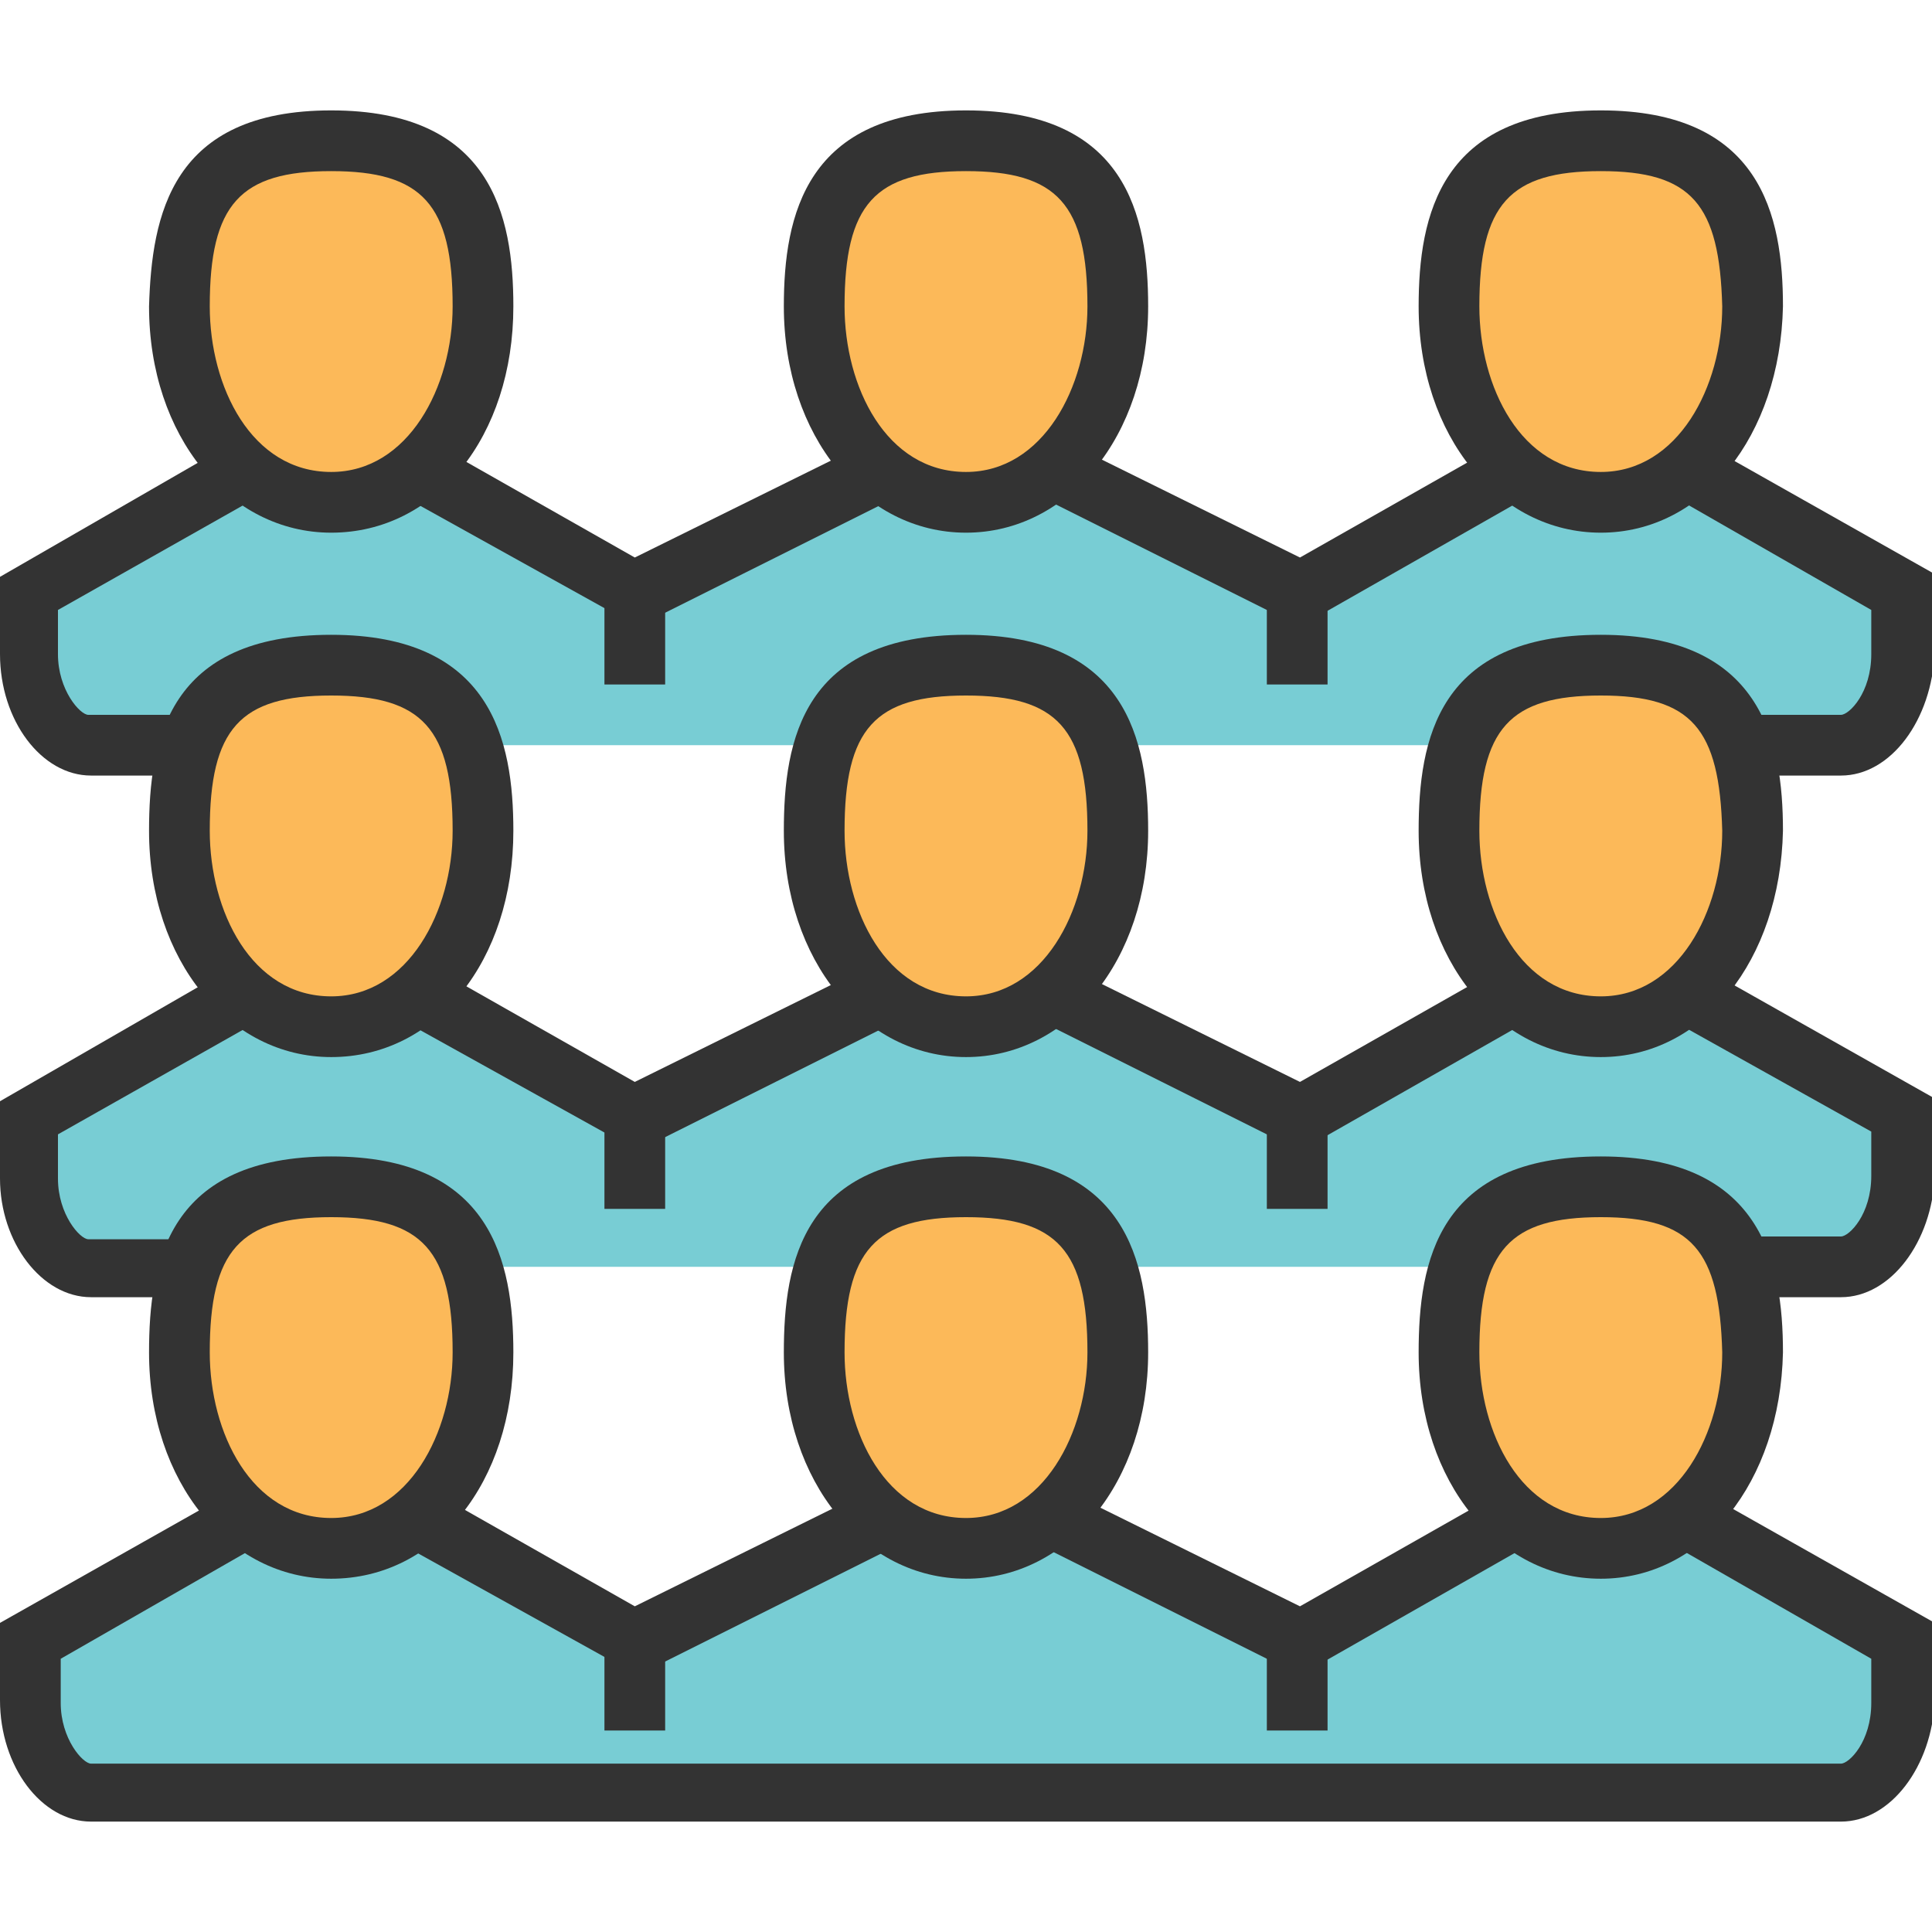
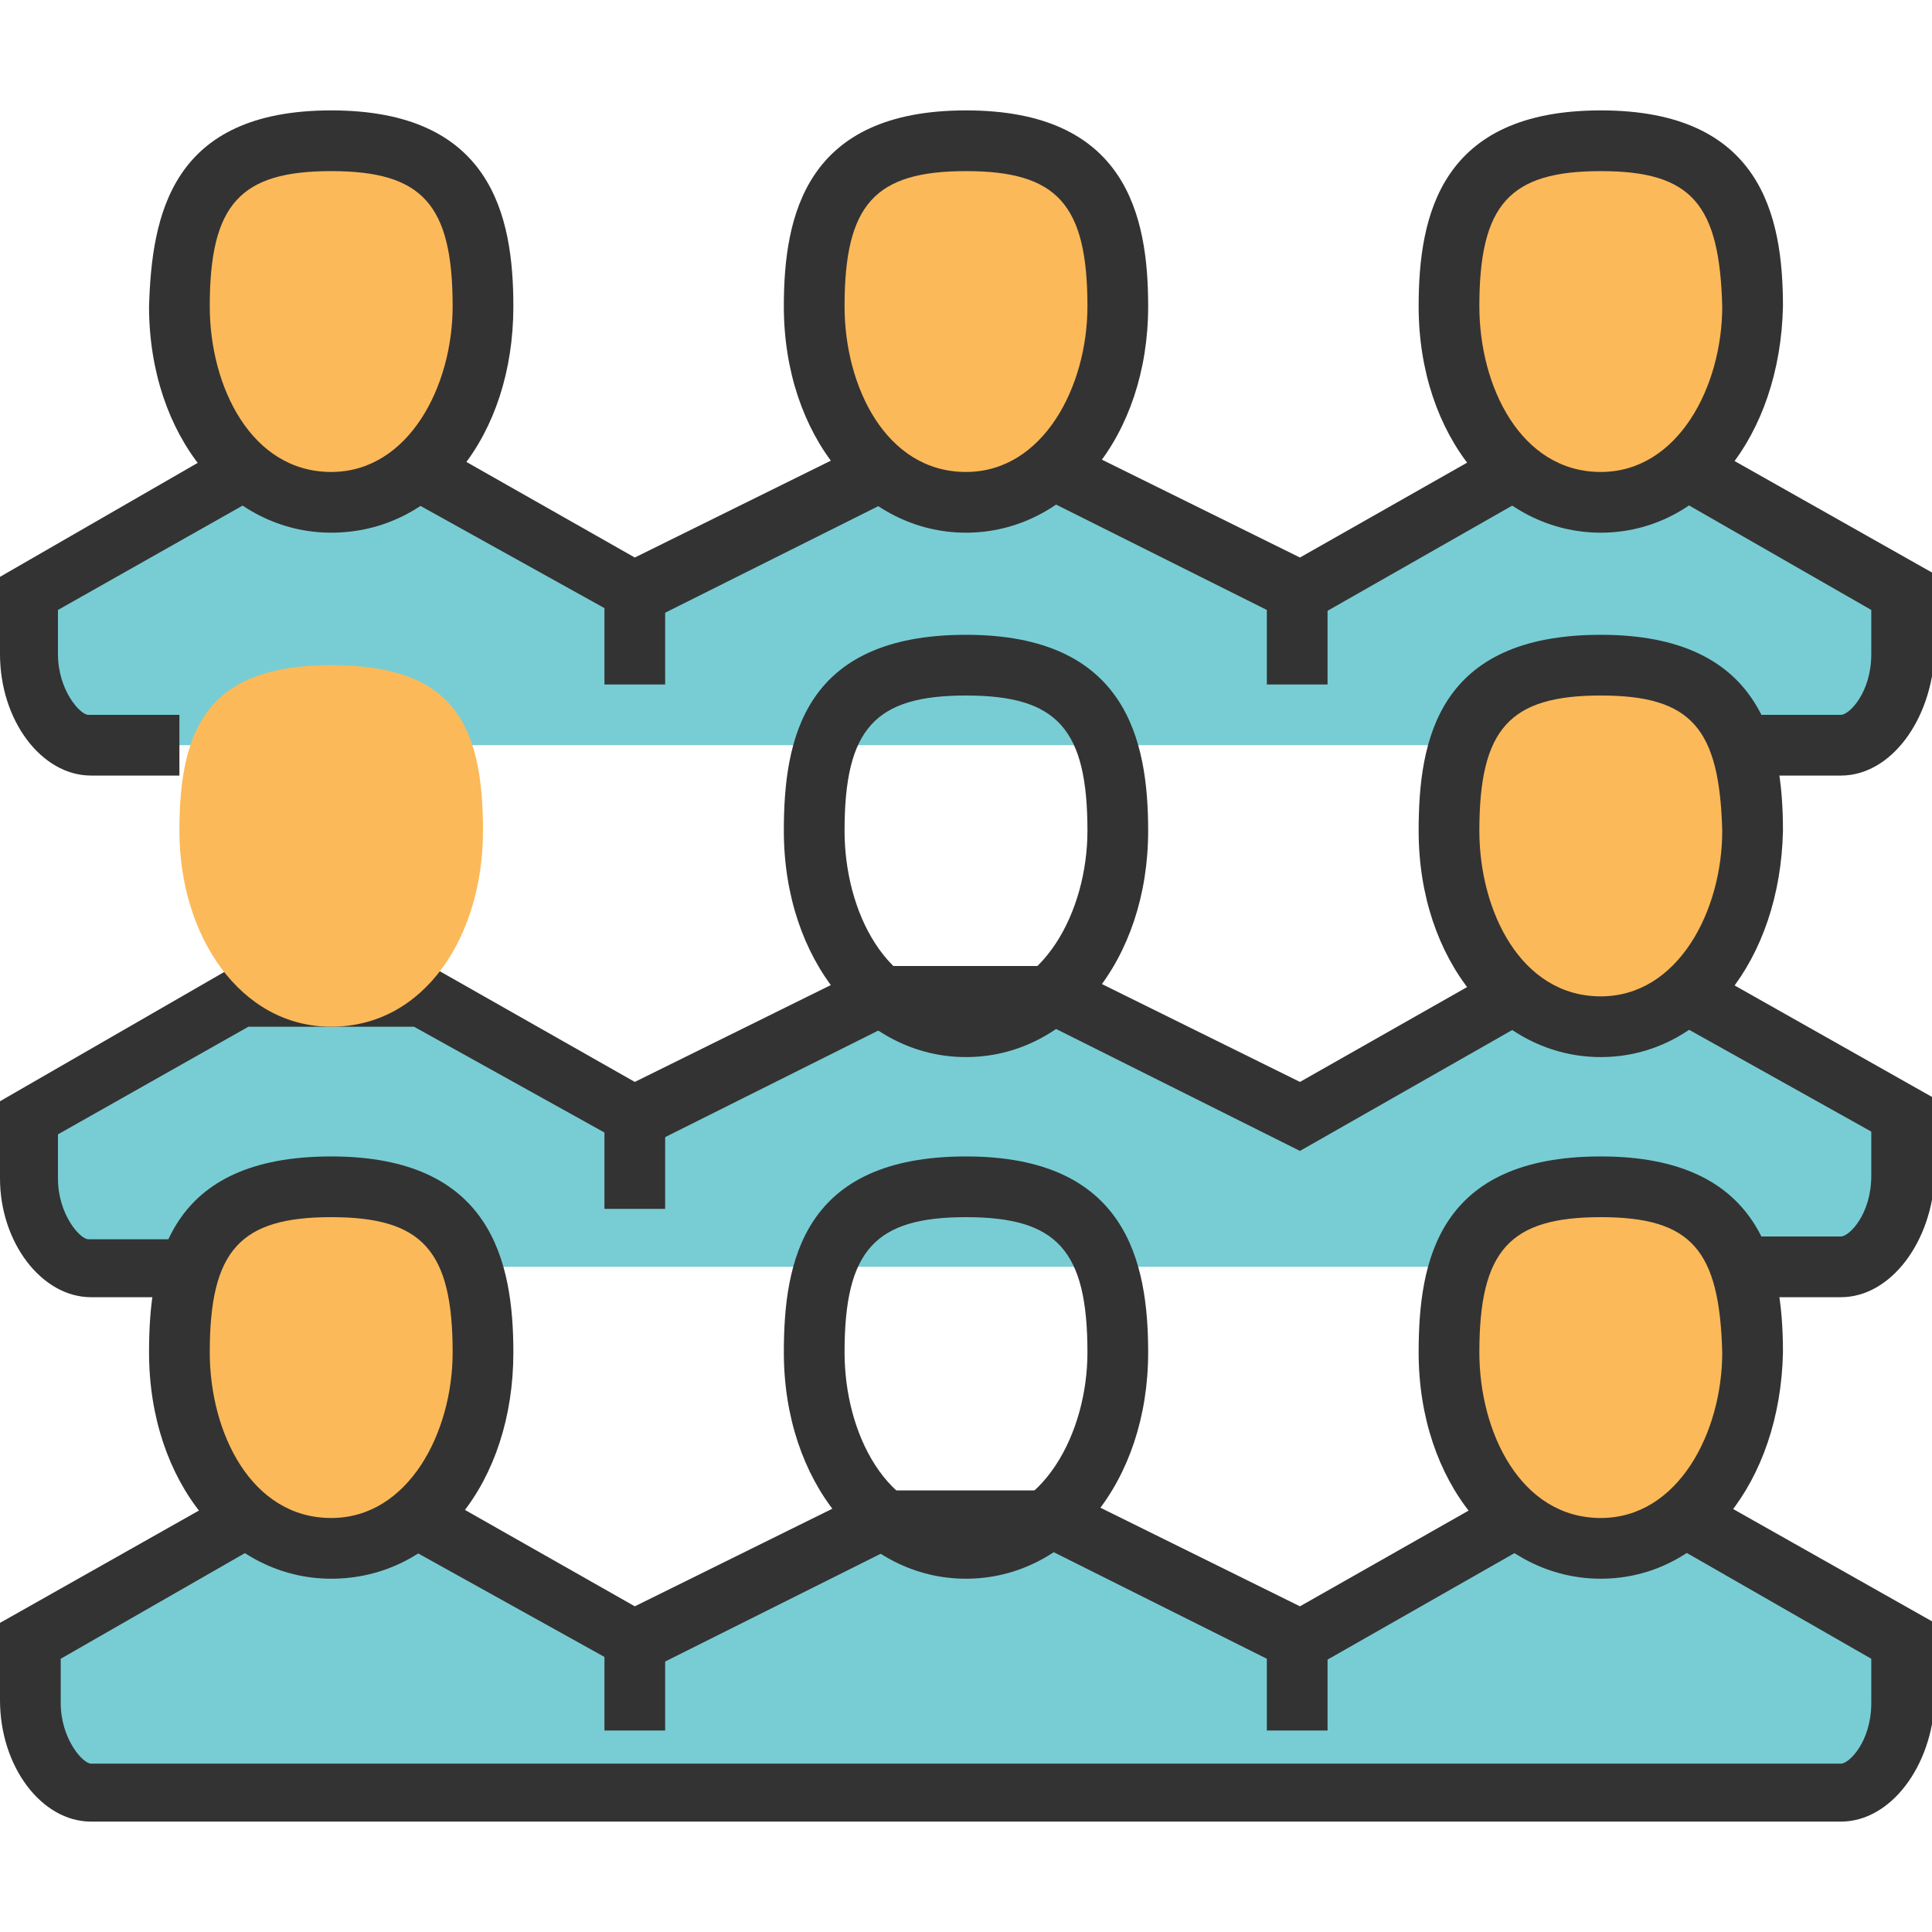
<svg xmlns="http://www.w3.org/2000/svg" version="1.1" id="Layer_1" x="0px" y="0px" viewBox="0 0 70 70" style="enable-background:new 0 0 70 70;" xml:space="preserve">
  <style type="text/css">
	.st0{fill:#78CDD4;}
	.st1{fill:#333333;}
	.st2{fill:#FCB959;}
</style>
  <g>
    <g>
      <path class="st0" d="M19.7,27H3.3c-1.1,0-2.2-1.5-2.2-3.3c0-1.8,0-2.2,0-2.2l7.7-4.4h6.6l7.7,4.4l0,0l8.8-4.4h6.6l8.8,4.4l0,0    l7.7-4.4h6.6l7.7,4.4c0,0,0,0.4,0,2.2c0,1.8-1.1,3.3-2.2,3.3H50.3H19.7z" />
    </g>
    <g>
      <path class="st1" d="M66.7,28.1h-3.3v-2.2h3.3c0.3,0,1.1-0.8,1.1-2.2v-1.6L61,18.2h-6l-7.9,4.5l-9-4.5h-6l-9,4.5L15,18.2H9    l-6.9,3.9v1.6c0,1.3,0.8,2.2,1.1,2.2h3.3v2.2H3.3c-1.8,0-3.3-2-3.3-4.4v-2.8L8.5,16h7.1l7.4,4.2l8.5-4.2h7.1l8.5,4.2l7.4-4.2h7.1    l8.5,4.8v2.8C70,26.1,68.5,28.1,66.7,28.1z" />
    </g>
    <g>
      <path class="st2" d="M17.5,11.1c0,3.8-2.1,7.1-5.5,7.1c-3.3,0-5.5-3.3-5.5-7.1s1.1-6,5.5-6S17.5,7.3,17.5,11.1z" />
    </g>
    <g>
      <path class="st1" d="M12,19.3c-3.7,0-6.6-3.5-6.6-8.2C5.5,7.8,6.2,4,12,4c5.8,0,6.6,3.8,6.6,7.1C18.6,15.8,15.8,19.3,12,19.3z     M12,6.2c-3.3,0-4.4,1.2-4.4,4.9c0,2.9,1.5,6,4.4,6c2.8,0,4.4-3.1,4.4-6C16.4,7.4,15.3,6.2,12,6.2z" />
    </g>
    <g>
      <path class="st2" d="M40.5,11.1c0,3.8-2.1,7.1-5.5,7.1c-3.3,0-5.5-3.3-5.5-7.1s1.1-6,5.5-6S40.5,7.3,40.5,11.1z" />
    </g>
    <g>
      <path class="st1" d="M35,19.3c-3.7,0-6.6-3.5-6.6-8.2C28.4,7.8,29.2,4,35,4c5.8,0,6.6,3.8,6.6,7.1C41.6,15.8,38.7,19.3,35,19.3z     M35,6.2c-3.3,0-4.4,1.2-4.4,4.9c0,2.9,1.5,6,4.4,6c2.8,0,4.4-3.1,4.4-6C39.4,7.4,38.3,6.2,35,6.2z" />
    </g>
    <g>
      <path class="st2" d="M63.4,11.1c0,3.8-2.1,7.1-5.5,7.1c-3.3,0-5.5-3.3-5.5-7.1s1.1-6,5.5-6S63.4,7.3,63.4,11.1z" />
    </g>
    <g>
      <path class="st1" d="M58,19.3c-3.7,0-6.6-3.5-6.6-8.2C51.4,7.8,52.2,4,58,4c5.8,0,6.6,3.8,6.6,7.1C64.5,15.8,61.7,19.3,58,19.3z     M58,6.2c-3.3,0-4.4,1.2-4.4,4.9c0,2.9,1.5,6,4.4,6c2.8,0,4.4-3.1,4.4-6C62.3,7.4,61.3,6.2,58,6.2z" />
    </g>
    <g>
      <rect x="21.9" y="21.5" class="st1" width="2.2" height="3.3" />
    </g>
    <g>
      <rect x="45.9" y="21.5" class="st1" width="2.2" height="3.3" />
    </g>
  </g>
  <g>
    <g>
      <path class="st0" d="M19.7,45.9H3.3c-1.1,0-2.2-1.5-2.2-3.3c0-1.8,0-2.2,0-2.2l7.7-4.4h6.6l7.7,4.4l0,0l8.8-4.4h6.6l8.8,4.4l0,0    l7.7-4.4h6.6l7.7,4.4c0,0,0,0.4,0,2.2c0,1.8-1.1,3.3-2.2,3.3H50.3H19.7z" />
    </g>
    <g>
      <path class="st1" d="M66.7,47h-3.3v-2.2h3.3c0.3,0,1.1-0.8,1.1-2.2v-1.6L61,37.2h-6l-7.9,4.5l-9-4.5h-6l-9,4.5L15,37.2H9l-6.9,3.9    v1.6c0,1.3,0.8,2.2,1.1,2.2h3.3V47H3.3C1.5,47,0,45,0,42.7v-2.8L8.5,35h7.1l7.4,4.2l8.5-4.2h7.1l8.5,4.2l7.4-4.2h7.1l8.5,4.8v2.8    C70,45,68.5,47,66.7,47z" />
    </g>
    <g>
      <path class="st2" d="M17.5,30.1c0,3.8-2.1,7.1-5.5,7.1c-3.3,0-5.5-3.3-5.5-7.1s1.1-6,5.5-6S17.5,26.2,17.5,30.1z" />
    </g>
    <g>
-       <path class="st1" d="M12,38.3c-3.7,0-6.6-3.5-6.6-8.2c0-3.3,0.7-7.1,6.6-7.1c5.8,0,6.6,3.8,6.6,7.1C18.6,34.8,15.8,38.3,12,38.3z     M12,25.2c-3.3,0-4.4,1.2-4.4,4.9c0,2.9,1.5,6,4.4,6c2.8,0,4.4-3.1,4.4-6C16.4,26.4,15.3,25.2,12,25.2z" />
-     </g>
+       </g>
    <g>
-       <path class="st2" d="M40.5,30.1c0,3.8-2.1,7.1-5.5,7.1c-3.3,0-5.5-3.3-5.5-7.1s1.1-6,5.5-6S40.5,26.2,40.5,30.1z" />
-     </g>
+       </g>
    <g>
      <path class="st1" d="M35,38.3c-3.7,0-6.6-3.5-6.6-8.2c0-3.3,0.7-7.1,6.6-7.1c5.8,0,6.6,3.8,6.6,7.1C41.6,34.8,38.7,38.3,35,38.3z     M35,25.2c-3.3,0-4.4,1.2-4.4,4.9c0,2.9,1.5,6,4.4,6c2.8,0,4.4-3.1,4.4-6C39.4,26.4,38.3,25.2,35,25.2z" />
    </g>
    <g>
      <path class="st2" d="M63.4,30.1c0,3.8-2.1,7.1-5.5,7.1c-3.3,0-5.5-3.3-5.5-7.1s1.1-6,5.5-6S63.4,26.2,63.4,30.1z" />
    </g>
    <g>
      <path class="st1" d="M58,38.3c-3.7,0-6.6-3.5-6.6-8.2c0-3.3,0.7-7.1,6.6-7.1c5.8,0,6.6,3.8,6.6,7.1C64.5,34.8,61.7,38.3,58,38.3z     M58,25.2c-3.3,0-4.4,1.2-4.4,4.9c0,2.9,1.5,6,4.4,6c2.8,0,4.4-3.1,4.4-6C62.3,26.4,61.3,25.2,58,25.2z" />
    </g>
    <g>
      <rect x="21.9" y="40.5" class="st1" width="2.2" height="3.3" />
    </g>
    <g>
-       <rect x="45.9" y="40.5" class="st1" width="2.2" height="3.3" />
-     </g>
+       </g>
  </g>
  <g>
    <g>
      <path class="st0" d="M19.7,64.9H3.3c-1.1,0-2.2-1.5-2.2-3.3c0-1.8,0-2.2,0-2.2l7.7-4.4h6.6l7.7,4.4l0,0l8.8-4.4h6.6l8.8,4.4l0,0    l7.7-4.4h6.6l7.7,4.4c0,0,0,0.4,0,2.2c0,1.8-1.1,3.3-2.2,3.3H50.3H19.7z" />
    </g>
    <g>
      <path class="st1" d="M66.7,66H3.3C1.5,66,0,64,0,61.6v-2.8L8.5,54h7.1l7.4,4.2l8.5-4.2h7.1l8.5,4.2l7.4-4.2h7.1l8.5,4.8v2.8    C70,64,68.5,66,66.7,66z M2.2,60.1v1.6c0,1.3,0.8,2.2,1.1,2.2h63.4c0.3,0,1.1-0.8,1.1-2.2v-1.6L61,56.2h-6l-7.9,4.5l-9-4.5h-6    l-9,4.5L15,56.2H9L2.2,60.1z" />
    </g>
    <g>
      <path class="st2" d="M17.5,49c0,3.8-2.1,7.1-5.5,7.1c-3.3,0-5.5-3.3-5.5-7.1s1.1-6,5.5-6S17.5,45.2,17.5,49z" />
    </g>
    <g>
      <path class="st1" d="M12,57.2c-3.7,0-6.6-3.5-6.6-8.2c0-3.3,0.7-7.1,6.6-7.1c5.8,0,6.6,3.8,6.6,7.1C18.6,53.7,15.8,57.2,12,57.2z     M12,44.1c-3.3,0-4.4,1.2-4.4,4.9c0,2.9,1.5,6,4.4,6c2.8,0,4.4-3.1,4.4-6C16.4,45.3,15.3,44.1,12,44.1z" />
    </g>
    <g>
-       <path class="st2" d="M40.5,49c0,3.8-2.1,7.1-5.5,7.1c-3.3,0-5.5-3.3-5.5-7.1s1.1-6,5.5-6S40.5,45.2,40.5,49z" />
-     </g>
+       </g>
    <g>
      <path class="st1" d="M35,57.2c-3.7,0-6.6-3.5-6.6-8.2c0-3.3,0.7-7.1,6.6-7.1c5.8,0,6.6,3.8,6.6,7.1C41.6,53.7,38.7,57.2,35,57.2z     M35,44.1c-3.3,0-4.4,1.2-4.4,4.9c0,2.9,1.5,6,4.4,6c2.8,0,4.4-3.1,4.4-6C39.4,45.3,38.3,44.1,35,44.1z" />
    </g>
    <g>
      <path class="st2" d="M63.4,49c0,3.8-2.1,7.1-5.5,7.1c-3.3,0-5.5-3.3-5.5-7.1s1.1-6,5.5-6S63.4,45.2,63.4,49z" />
    </g>
    <g>
      <path class="st1" d="M58,57.2c-3.7,0-6.6-3.5-6.6-8.2c0-3.3,0.7-7.1,6.6-7.1c5.8,0,6.6,3.8,6.6,7.1C64.5,53.7,61.7,57.2,58,57.2z     M58,44.1c-3.3,0-4.4,1.2-4.4,4.9c0,2.9,1.5,6,4.4,6c2.8,0,4.4-3.1,4.4-6C62.3,45.3,61.3,44.1,58,44.1z" />
    </g>
    <g>
      <rect x="21.9" y="59.4" class="st1" width="2.2" height="3.3" />
    </g>
    <g>
      <rect x="45.9" y="59.4" class="st1" width="2.2" height="3.3" />
    </g>
  </g>
</svg>